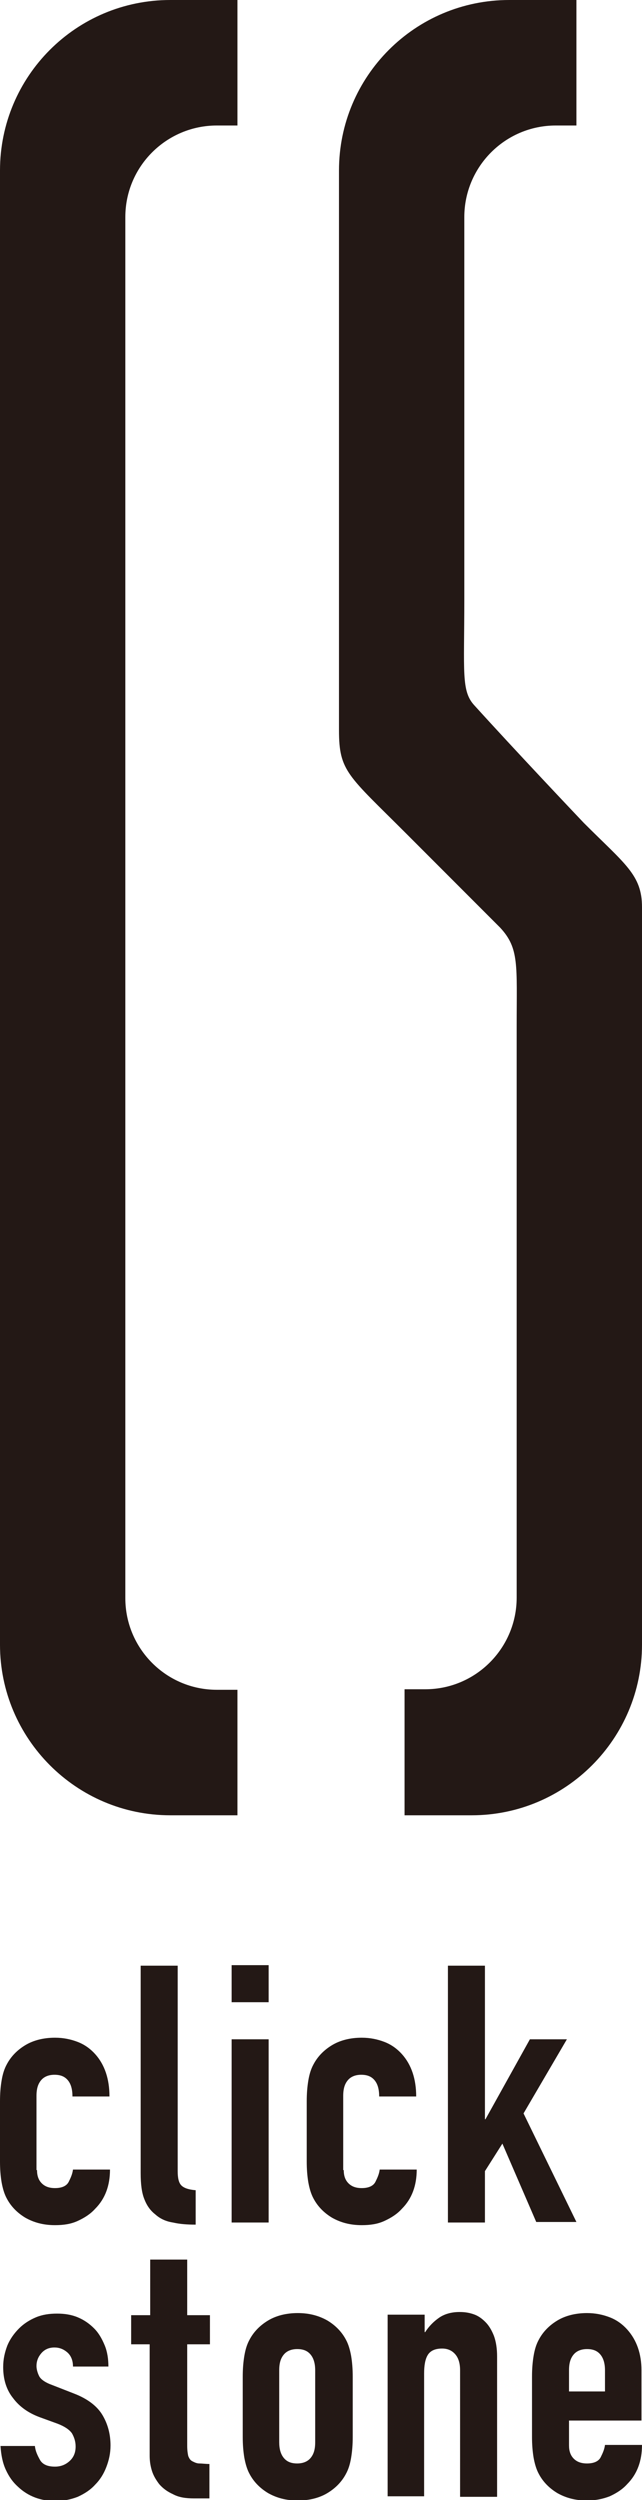
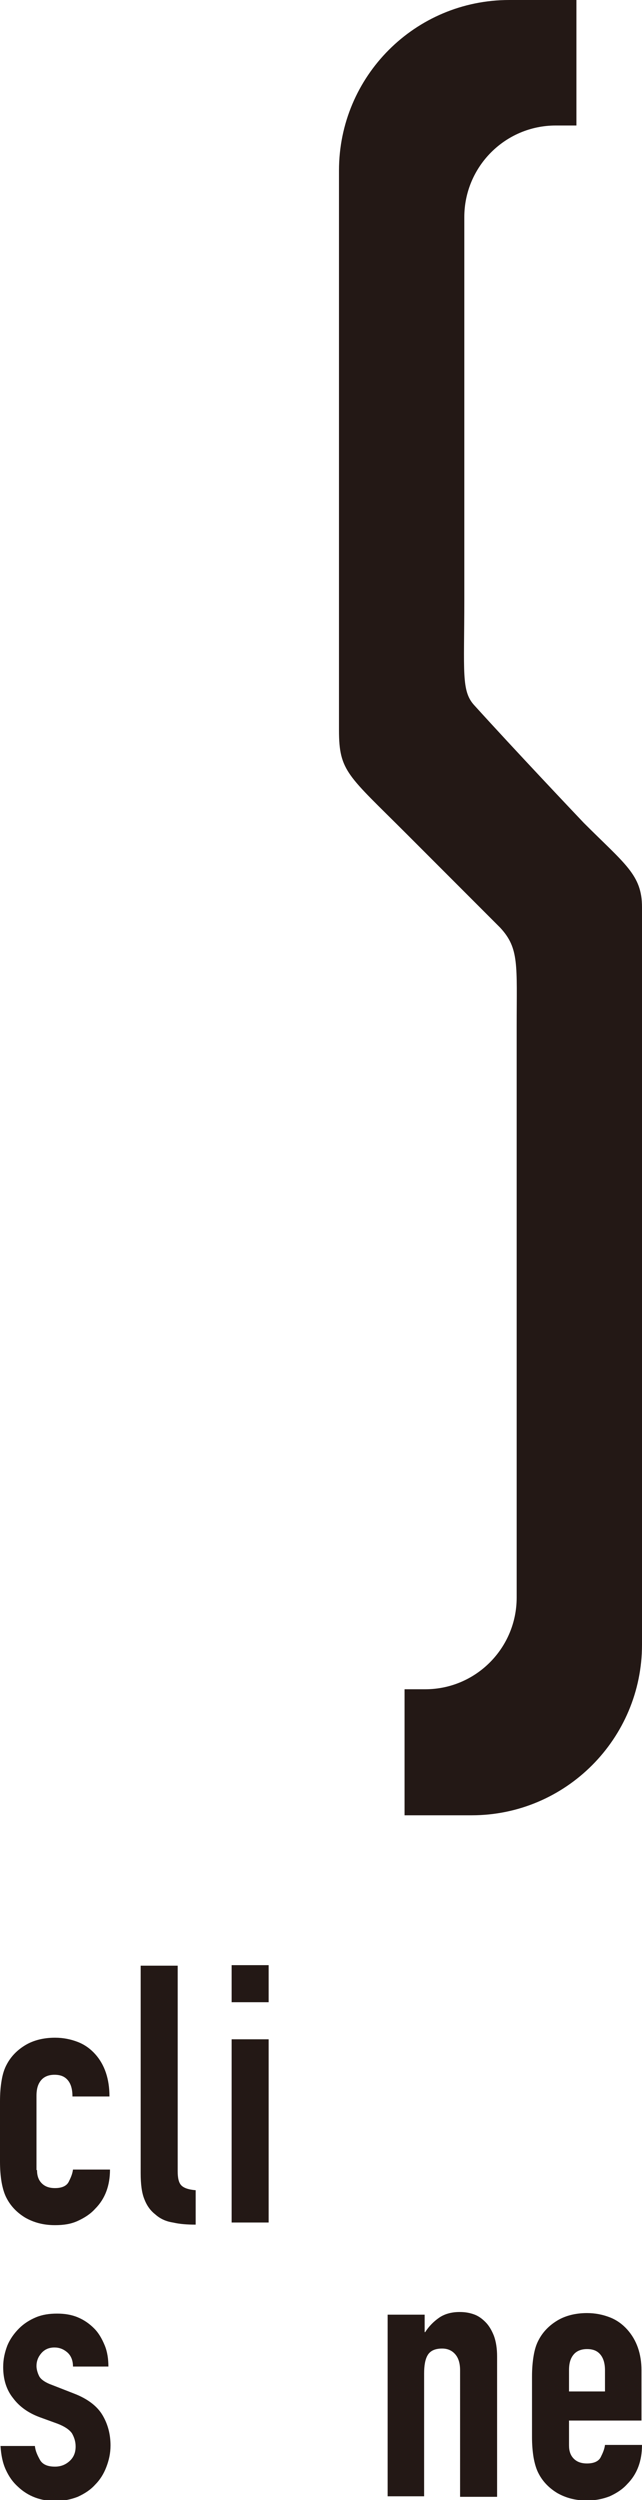
<svg xmlns="http://www.w3.org/2000/svg" version="1.1" x="0px" y="0px" width="121.4px" height="472.1px" viewBox="0 0 121.4 472.1" enable-background="new 0 0 121.4 472.1" xml:space="preserve">
  <g id="レイヤー_1">
</g>
  <g id="design">
    <g>
      <g>
        <g>
          <path fill="#231815" d="M76.5,342.7v-23.7h3.9c9.6,0,17.3-7.8,17.3-17.3V193.8c0-11.6,0.5-14.7-3.1-18.6      c0,0-13.3-13.3-17.8-17.8c-11-11-12.7-11.7-12.7-19.5c0-26.4,0-105.7,0-105.7C64.1,14.4,78.5,0,96.3,0H109v23.7h-3.9      c-9.6,0-17.3,7.8-17.3,17.3v72.2c0,13.8-0.6,17.3,1.9,20c7.8,8.6,18.8,20.2,20.7,22.2c7.8,7.8,11,9.8,11,15.9v139.3      c0,17.7-14.4,32.2-32.2,32.2H76.5z" />
        </g>
      </g>
      <g>
-         <path fill="#231815" d="M0,310.6c0,17.7,14.4,32.2,32.2,32.2h12.7v-23.7H41c-9.6,0-17.3-7.8-17.3-17.3V41     c0-9.6,7.8-17.3,17.3-17.3h3.9V0H32.2C14.4,0,0,14.4,0,32.2V310.6z" />
-       </g>
+         </g>
      <g>
        <g>
          <path fill="#231815" d="M7,409.8c0,1.1,0.3,1.9,0.9,2.5c0.6,0.6,1.4,0.9,2.5,0.9c1.3,0,2.2-0.4,2.6-1.2c0.4-0.8,0.7-1.5,0.8-2.3      h7c0,3-0.9,5.5-2.8,7.4c-0.9,1-2,1.7-3.3,2.3s-2.7,0.8-4.3,0.8c-2.2,0-4-0.5-5.6-1.4c-1.5-0.9-2.7-2.1-3.5-3.6      c-0.5-0.9-0.8-2-1-3.1c-0.2-1.2-0.3-2.5-0.3-3.9v-11.4c0-1.4,0.1-2.7,0.3-3.9c0.2-1.2,0.5-2.2,1-3.1c0.8-1.5,2-2.7,3.5-3.6      c1.5-0.9,3.4-1.4,5.6-1.4c1.6,0,3,0.3,4.3,0.8c1.3,0.5,2.4,1.3,3.3,2.3c1.8,2,2.7,4.7,2.7,8h-7c0-1.4-0.3-2.4-0.9-3.1      c-0.6-0.7-1.4-1-2.5-1c-1,0-1.9,0.3-2.5,1c-0.6,0.7-0.9,1.6-0.9,3V409.8z" />
        </g>
        <g>
          <path fill="#231815" d="M26.6,371.2h7V410c0,1.3,0.2,2.2,0.7,2.7c0.5,0.5,1.4,0.8,2.7,0.9v6.5c-1.6,0-3-0.1-4.3-0.4      c-1.3-0.2-2.4-0.7-3.3-1.5c-0.9-0.7-1.6-1.6-2.1-2.9c-0.5-1.2-0.7-2.9-0.7-4.9V371.2z" />
        </g>
        <g>
          <path fill="#231815" d="M43.8,378.1v-7h7v7H43.8z M43.8,419.7v-34.6h7v34.6H43.8z" />
        </g>
        <g>
-           <path fill="#231815" d="M65,409.8c0,1.1,0.3,1.9,0.9,2.5c0.6,0.6,1.4,0.9,2.5,0.9c1.3,0,2.2-0.4,2.6-1.2      c0.4-0.8,0.7-1.5,0.8-2.3h7c0,3-0.9,5.5-2.8,7.4c-0.9,1-2,1.7-3.3,2.3s-2.7,0.8-4.3,0.8c-2.2,0-4-0.5-5.6-1.4      c-1.5-0.9-2.7-2.1-3.5-3.6c-0.5-0.9-0.8-2-1-3.1c-0.2-1.2-0.3-2.5-0.3-3.9v-11.4c0-1.4,0.1-2.7,0.3-3.9c0.2-1.2,0.5-2.2,1-3.1      c0.8-1.5,2-2.7,3.5-3.6c1.5-0.9,3.4-1.4,5.6-1.4c1.6,0,3,0.3,4.3,0.8c1.3,0.5,2.4,1.3,3.3,2.3c1.8,2,2.7,4.7,2.7,8h-7      c0-1.4-0.3-2.4-0.9-3.1c-0.6-0.7-1.4-1-2.5-1c-1,0-1.9,0.3-2.5,1c-0.6,0.7-0.9,1.6-0.9,3V409.8z" />
-         </g>
+           </g>
        <g>
-           <path fill="#231815" d="M84.7,419.7v-48.5h7v29h0.1l8.4-15.1h7l-8.2,14l10,20.5h-7.6L95,404.8l-3.3,5.2v9.7H84.7z" />
-         </g>
+           </g>
        <g>
          <path fill="#231815" d="M13.8,446.9c0-1.2-0.4-2.1-1.1-2.7c-0.7-0.6-1.5-0.9-2.4-0.9c-1.1,0-1.9,0.4-2.5,1.1      c-0.6,0.7-0.9,1.5-0.9,2.4c0,0.6,0.2,1.3,0.5,1.9c0.3,0.6,1.1,1.2,2.5,1.7l4.1,1.6c2.6,1,4.4,2.4,5.4,4.1c1,1.7,1.5,3.6,1.5,5.7      c0,1.5-0.3,2.8-0.8,4.1c-0.5,1.3-1.2,2.4-2.1,3.3c-0.9,1-2,1.7-3.3,2.3c-1.3,0.5-2.7,0.8-4.2,0.8c-2.8,0-5.2-0.9-7.1-2.7      c-1-0.9-1.7-1.9-2.3-3.2c-0.6-1.3-0.9-2.8-1-4.5h6.5c0.1,1,0.5,1.8,1,2.7c0.5,0.8,1.4,1.2,2.8,1.2c1,0,1.9-0.3,2.7-1      c0.8-0.7,1.2-1.6,1.2-2.8c0-1-0.3-1.8-0.7-2.5c-0.5-0.7-1.4-1.3-2.7-1.8l-3.3-1.2c-2.2-0.8-3.9-2-5.1-3.6      c-1.3-1.6-1.9-3.6-1.9-5.9c0-1.5,0.3-2.8,0.8-4.1c0.5-1.2,1.3-2.3,2.2-3.2c0.9-0.9,2-1.6,3.2-2.1s2.5-0.7,4-0.7      c1.4,0,2.7,0.2,3.9,0.7c1.2,0.5,2.2,1.2,3.1,2.1c0.9,0.9,1.5,2,2,3.2c0.5,1.2,0.7,2.6,0.7,4H13.8z" />
        </g>
        <g>
-           <path fill="#231815" d="M28.4,437.2v-10.5h7v10.5h4.3v5.5h-4.3v19.2c0,0.8,0.1,1.5,0.2,1.9c0.2,0.5,0.4,0.8,0.8,1      c0.4,0.2,0.8,0.4,1.3,0.4c0.5,0,1.2,0.1,1.9,0.1v6.5h-2.9c-1.6,0-2.9-0.2-4-0.8c-1.1-0.5-1.9-1.1-2.6-1.9      c-0.6-0.8-1.1-1.6-1.4-2.6c-0.3-1-0.4-1.9-0.4-2.8v-21h-3.5v-5.5H28.4z" />
-         </g>
+           </g>
        <g>
-           <path fill="#231815" d="M45.9,448.8c0-1.4,0.1-2.7,0.3-3.9c0.2-1.2,0.5-2.2,1-3.1c0.8-1.5,2-2.7,3.5-3.6      c1.5-0.9,3.4-1.4,5.6-1.4c2.2,0,4,0.5,5.6,1.4c1.5,0.9,2.7,2.1,3.5,3.6c0.5,0.9,0.8,2,1,3.1c0.2,1.2,0.3,2.5,0.3,3.9v11.4      c0,1.4-0.1,2.7-0.3,3.9c-0.2,1.2-0.5,2.2-1,3.1c-0.8,1.5-2,2.7-3.5,3.6c-1.5,0.9-3.4,1.4-5.6,1.4c-2.2,0-4-0.5-5.6-1.4      c-1.5-0.9-2.7-2.1-3.5-3.6c-0.5-0.9-0.8-2-1-3.1c-0.2-1.2-0.3-2.5-0.3-3.9V448.8z M52.8,461.2c0,1.3,0.3,2.3,0.9,3      c0.6,0.7,1.4,1,2.5,1c1,0,1.9-0.3,2.5-1c0.6-0.7,0.9-1.6,0.9-3v-13.6c0-1.3-0.3-2.3-0.9-3c-0.6-0.7-1.4-1-2.5-1      c-1,0-1.9,0.3-2.5,1c-0.6,0.7-0.9,1.6-0.9,3V461.2z" />
-         </g>
+           </g>
        <g>
          <path fill="#231815" d="M73.3,471.7v-34.6h7v3.3h0.1c0.7-1.1,1.6-2,2.6-2.7c1-0.7,2.3-1.1,3.9-1.1c0.9,0,1.7,0.1,2.6,0.4      c0.9,0.3,1.6,0.8,2.3,1.5c0.7,0.7,1.2,1.6,1.6,2.6c0.4,1.1,0.6,2.4,0.6,3.9v26.5h-7v-23.9c0-1.3-0.3-2.3-0.9-3      c-0.6-0.7-1.4-1.1-2.5-1.1c-1.3,0-2.2,0.4-2.7,1.2c-0.5,0.8-0.7,2-0.7,3.5v23.2H73.3z" />
        </g>
        <g>
          <path fill="#231815" d="M121.4,457.1h-13.8v4.7c0,1.1,0.3,1.9,0.9,2.5c0.6,0.6,1.4,0.9,2.5,0.9c1.3,0,2.2-0.4,2.6-1.2      c0.4-0.8,0.7-1.5,0.8-2.3h7c0,3-0.9,5.5-2.8,7.4c-0.9,1-2,1.7-3.3,2.3c-1.3,0.5-2.7,0.8-4.3,0.8c-2.2,0-4-0.5-5.6-1.4      c-1.5-0.9-2.7-2.1-3.5-3.6c-0.5-0.9-0.8-2-1-3.1c-0.2-1.2-0.3-2.5-0.3-3.9v-11.4c0-1.4,0.1-2.7,0.3-3.9c0.2-1.2,0.5-2.2,1-3.1      c0.8-1.5,2-2.7,3.5-3.6c1.5-0.9,3.4-1.4,5.6-1.4c1.6,0,3,0.3,4.3,0.8c1.3,0.5,2.4,1.3,3.3,2.3c1.8,2,2.7,4.6,2.7,7.7V457.1z       M107.6,451.6h6.8v-4c0-1.3-0.3-2.3-0.9-3c-0.6-0.7-1.4-1-2.5-1c-1,0-1.9,0.3-2.5,1c-0.6,0.7-0.9,1.6-0.9,3V451.6z" />
        </g>
      </g>
    </g>
  </g>
</svg>